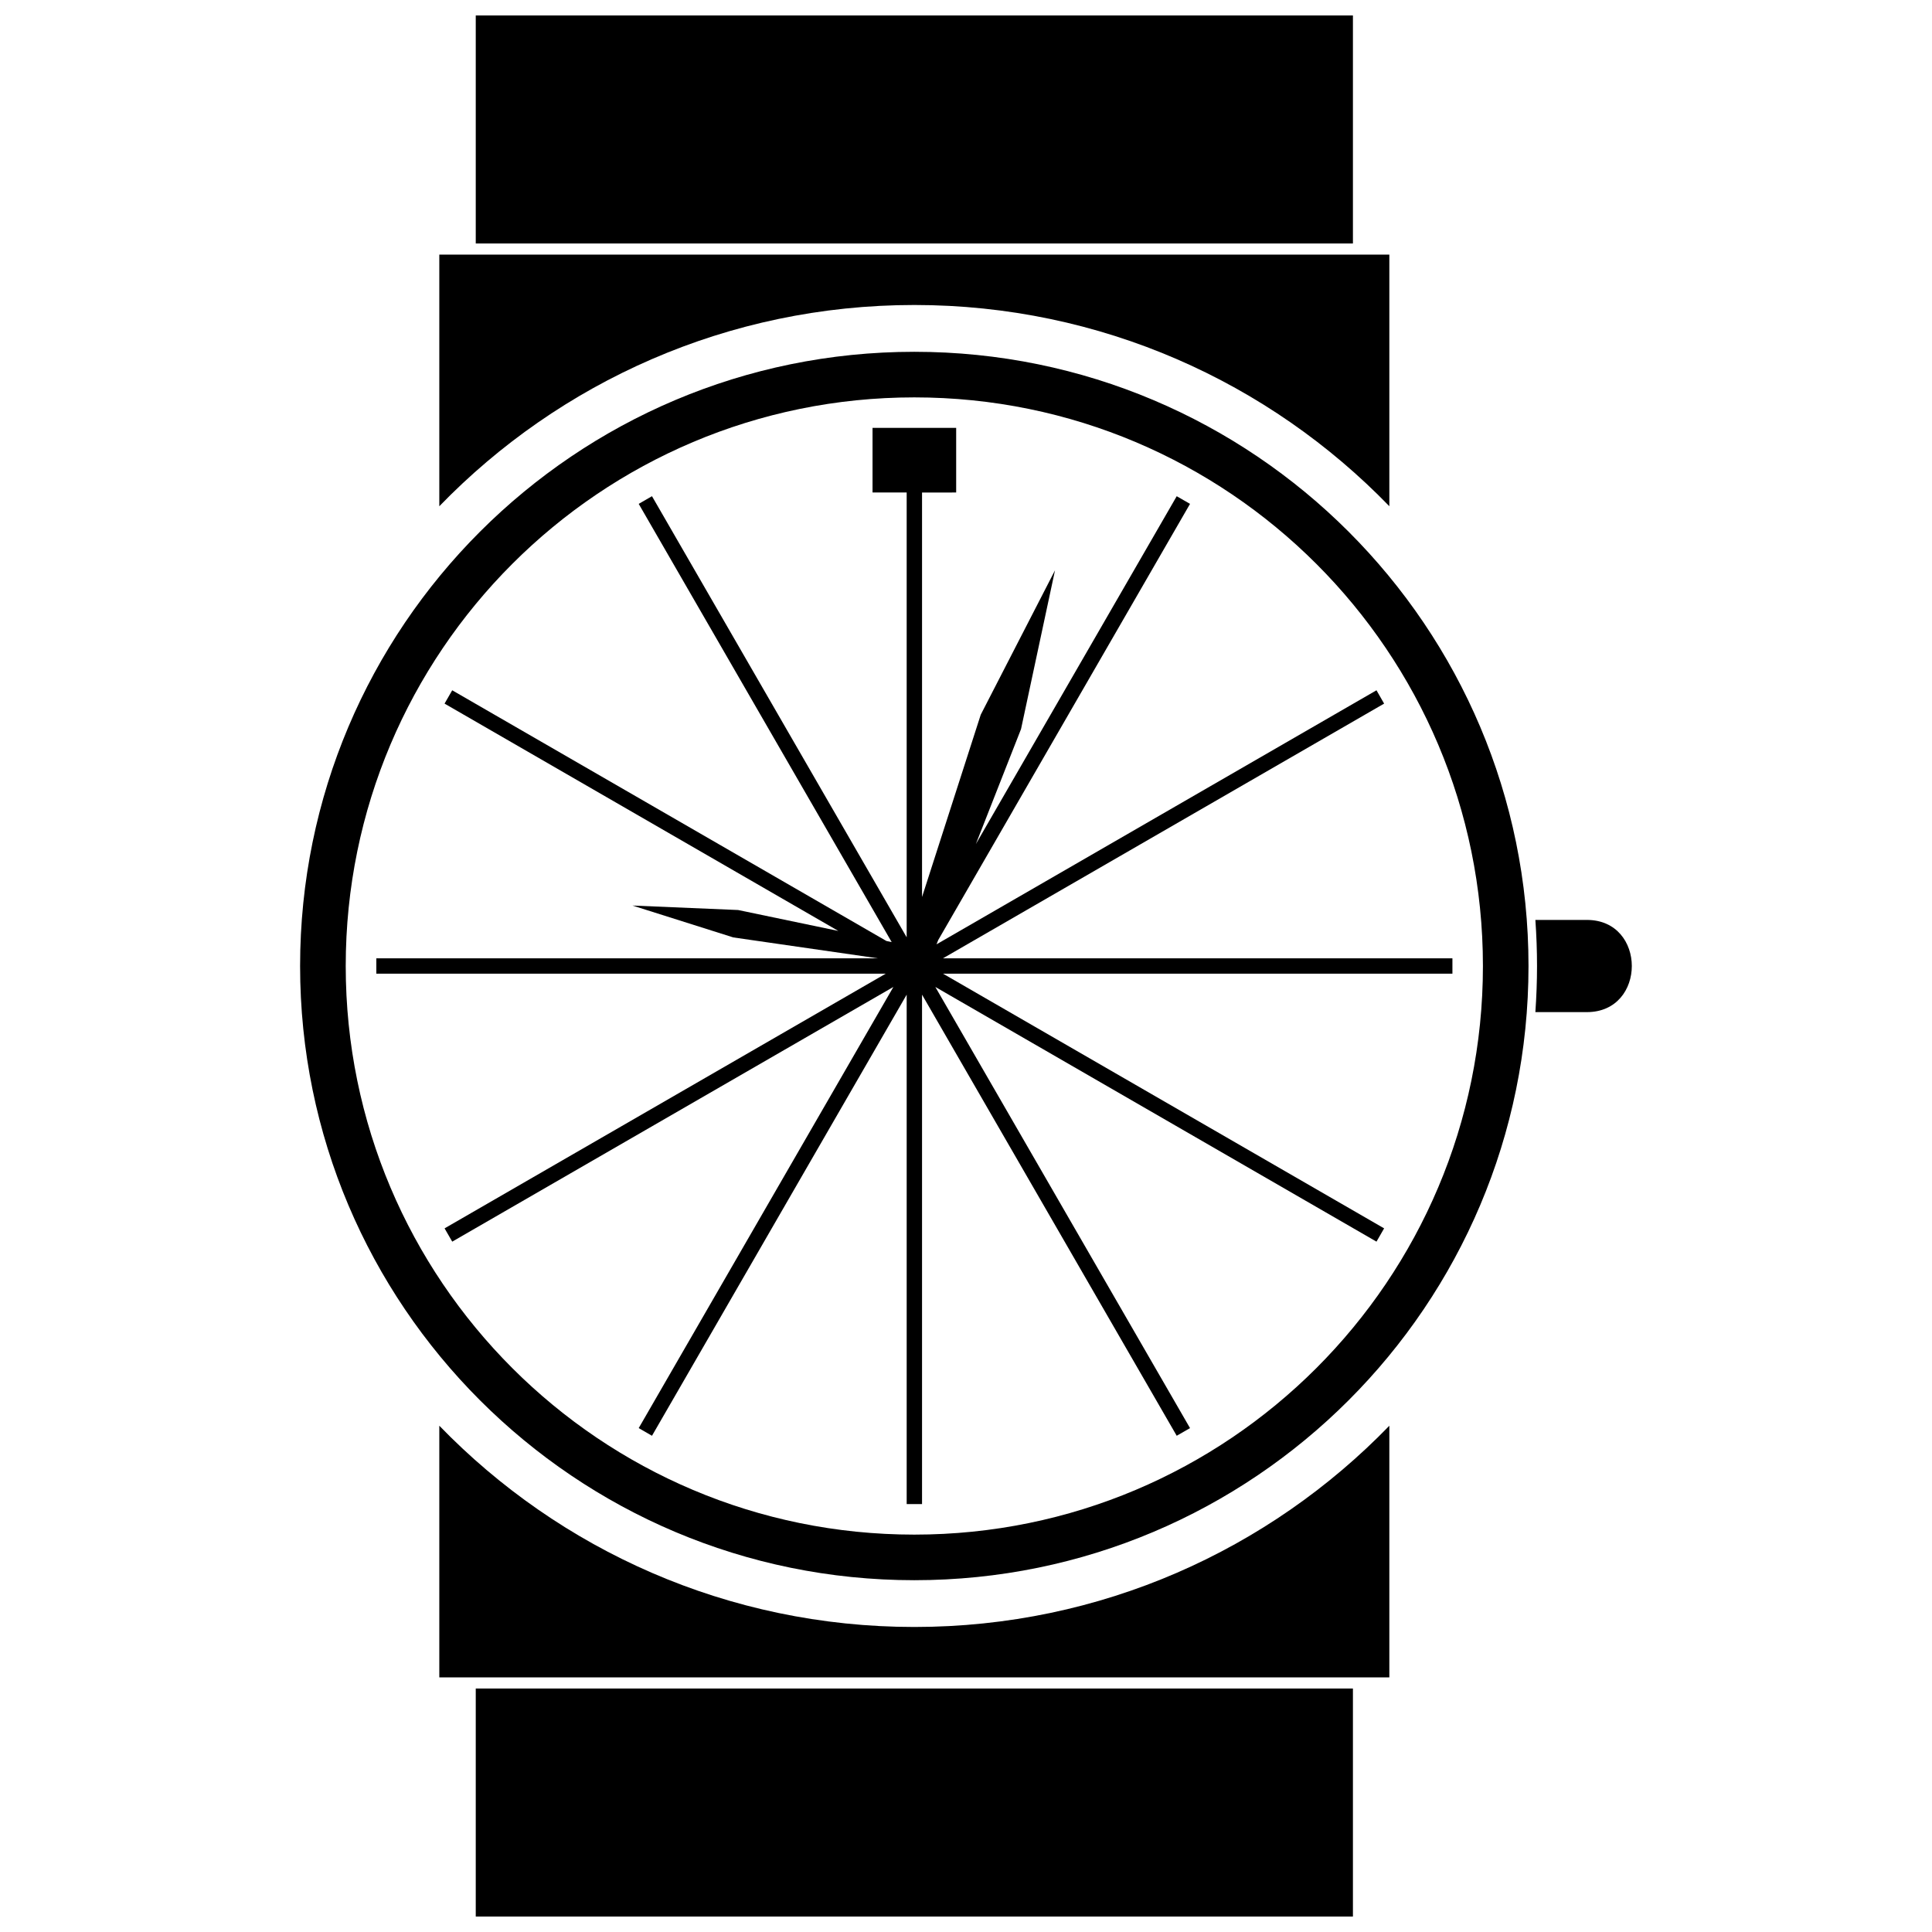
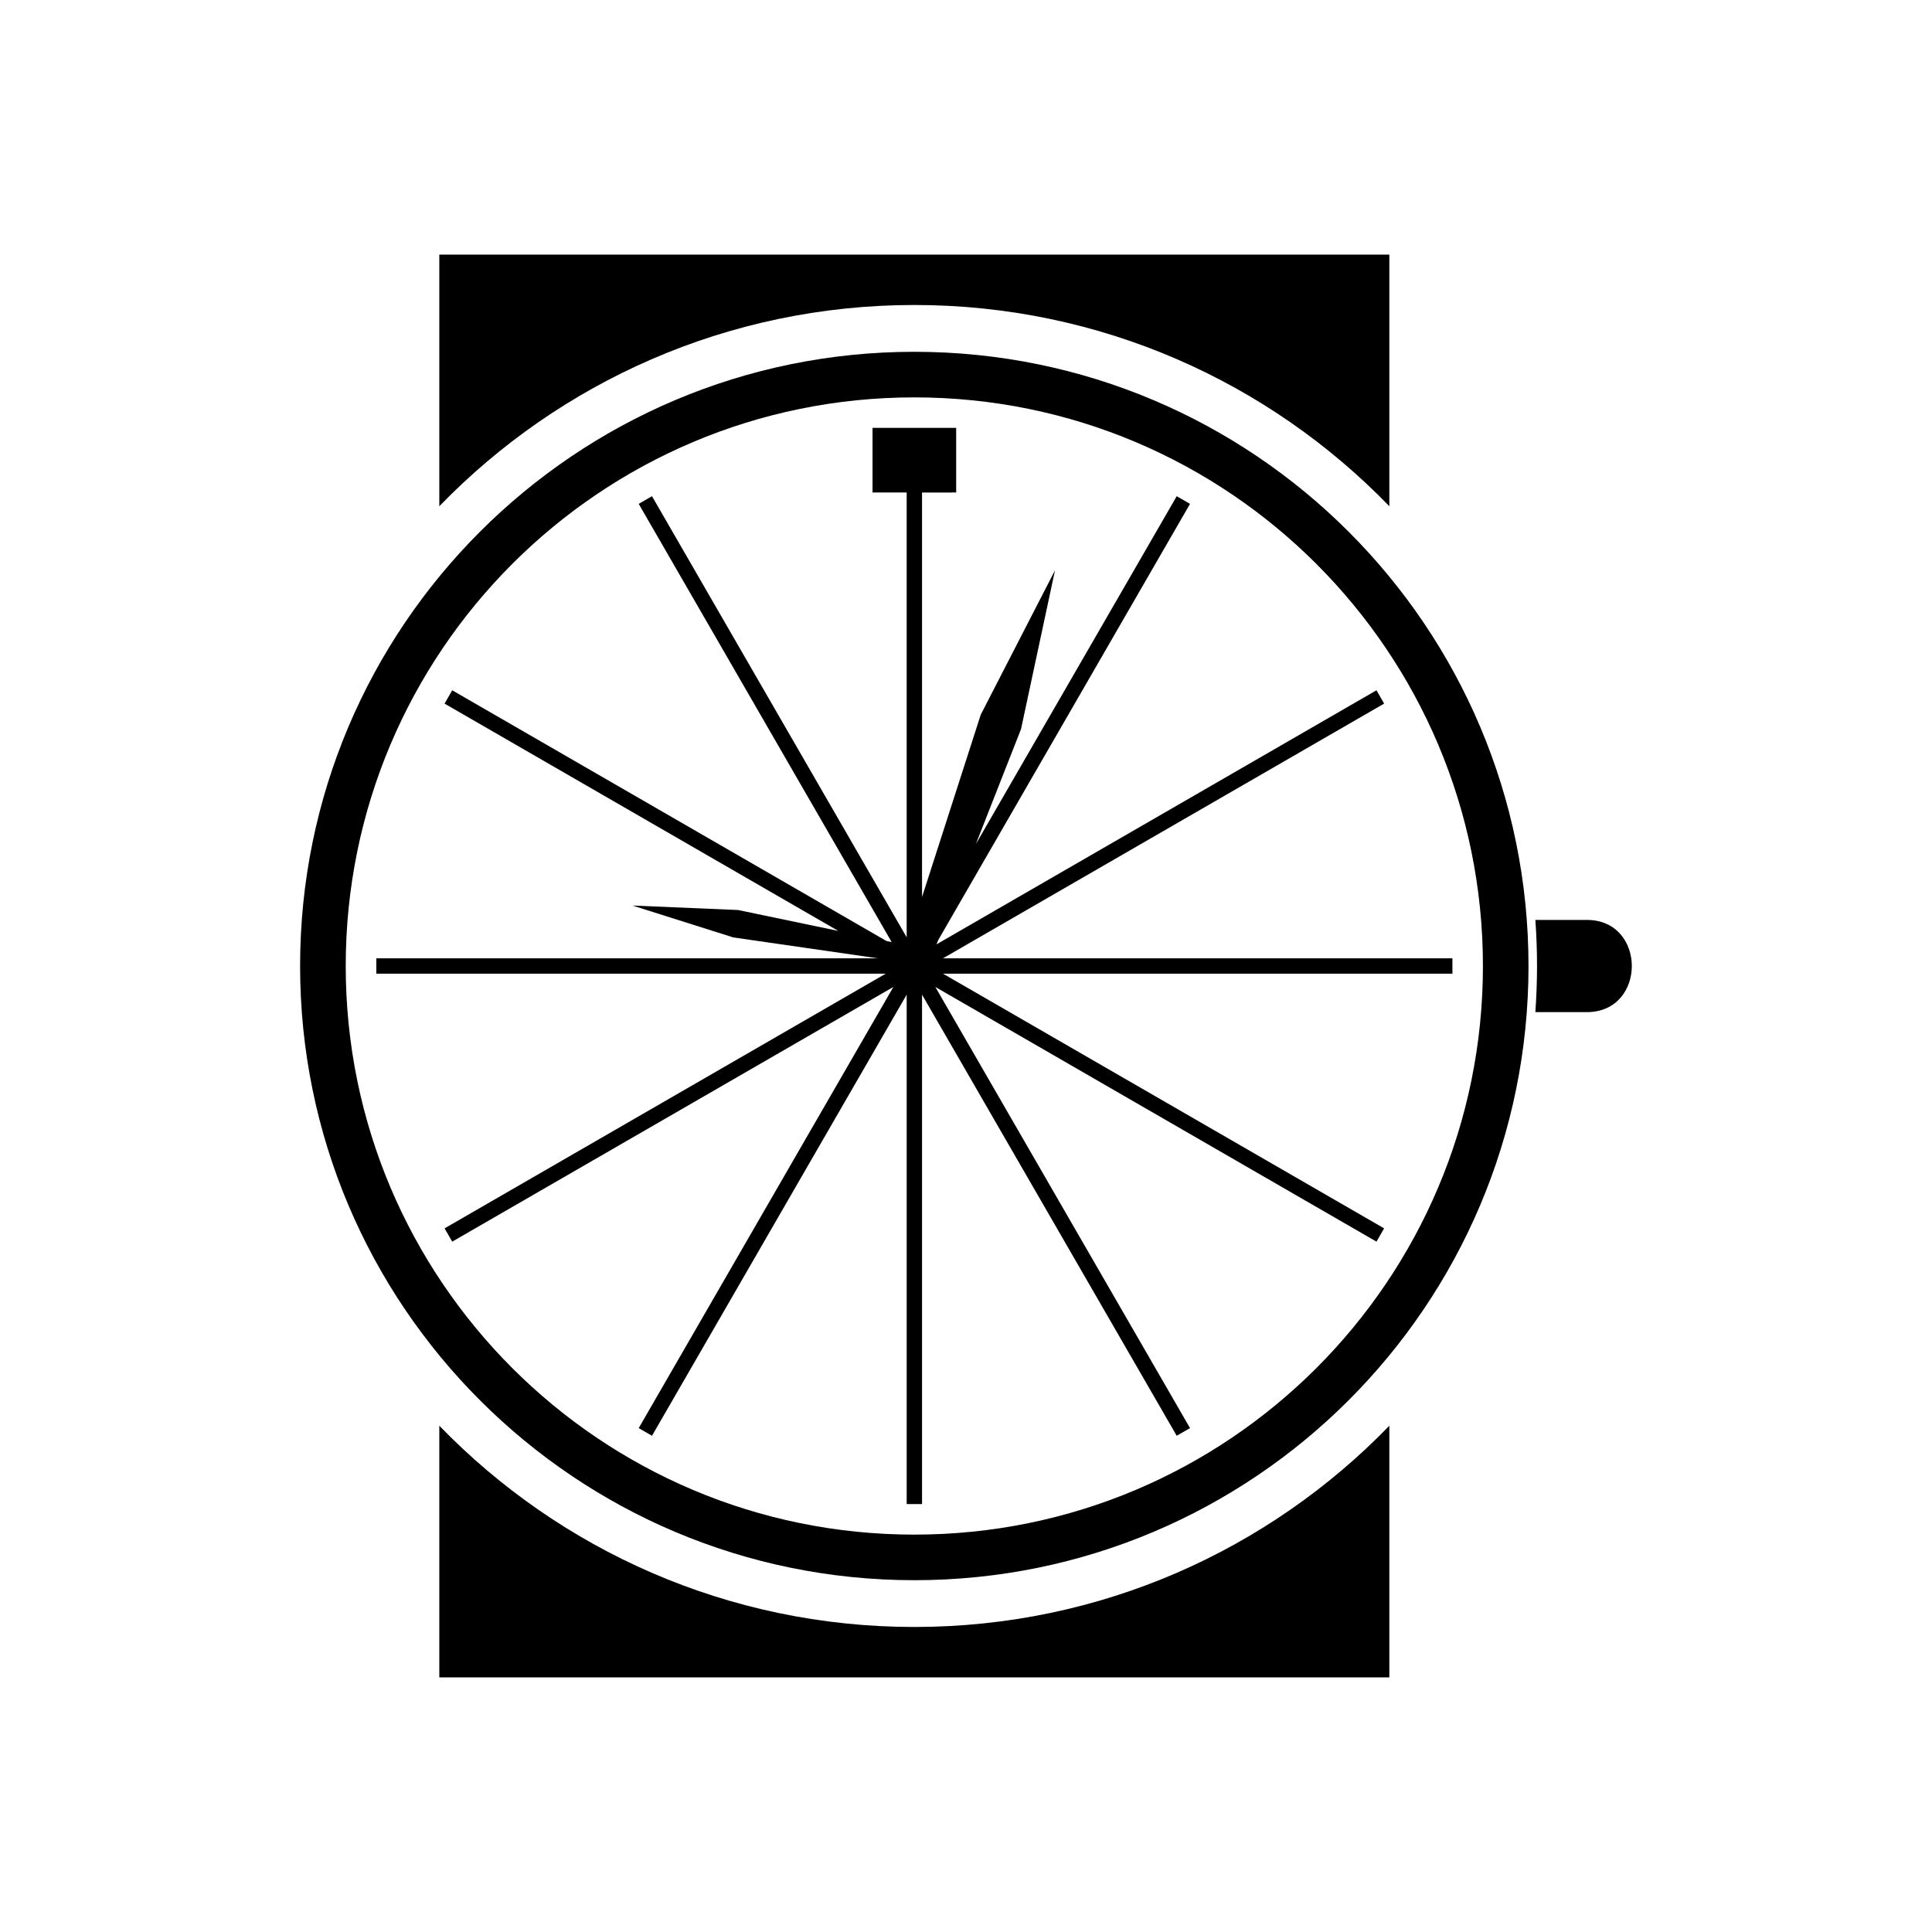
<svg xmlns="http://www.w3.org/2000/svg" width="800px" height="800px" version="1.1" viewBox="144 144 512 512">
  <defs>
    <clipPath id="b">
-       <path d="m270 148.09h233v60.906h-233z" />
-     </clipPath>
+       </clipPath>
    <clipPath id="a">
-       <path d="m270 591h233v60.902h-233z" />
-     </clipPath>
+       </clipPath>
  </defs>
  <path d="m388.35 274.53v107.19l15.559-48.324 19.68-38.266-9.004 42.078-11.977 30.484 53.234-92.191 3.527 2.031-66.73 115.59-0.457 1.137 116.6-67.328 2.023 3.531-116.9 67.496h135v4.074h-135l116.9 67.496-2.023 3.519-116.91-67.496 67.496 116.91-3.527 2.031-67.492-116.9v135h-4.07v-135l-67.496 116.9-3.519-2.031 67.492-116.91-116.91 67.496-2.027-3.519 116.91-67.496h-135v-4.074h132.89l-38.285-5.531-26.723-8.449 27.992 1.184 26.562 5.543-104.35-60.242 2.027-3.531 115.07 66.438 1.395 0.297-67.043-116.14 3.519-2.031 67.496 116.9v-117.88h-9.047v-17.121h22.164v17.121z" fill-rule="evenodd" />
  <path d="m550.89 387.79h13.652c15.875 0 15.875 24.43 0 24.43h-13.652c0.281-4.035 0.438-8.102 0.438-12.215 0-4.106-0.152-8.172-0.438-12.215z" fill-rule="evenodd" />
  <path d="m536.99 400c0-83.223-67.465-150.69-150.69-150.69-83.219 0-150.68 67.465-150.68 150.69s67.465 150.69 150.68 150.69c83.223 0 150.69-67.465 150.69-150.69zm12.078 0c0 89.895-72.875 162.77-162.77 162.77-89.895 0-162.77-72.875-162.77-162.77 0-89.895 72.875-162.77 162.77-162.77 89.895 0 162.77 72.875 162.77 162.77z" />
  <path d="m512.19 211.47h-251.77v66.691c31.863-32.891 76.484-53.336 125.89-53.336s94.02 20.449 125.88 53.328v-66.688z" fill-rule="evenodd" />
  <g clip-path="url(#b)">
    <path d="m502.54 148.09h-232.46v60.43h232.46z" fill-rule="evenodd" />
  </g>
  <path d="m512.19 588.52h-251.77v-66.691c31.863 32.891 76.484 53.336 125.89 53.336s94.02-20.449 125.88-53.328v66.688z" fill-rule="evenodd" />
  <g clip-path="url(#a)">
    <path d="m502.54 651.9h-232.46v-60.422h232.46z" fill-rule="evenodd" />
  </g>
</svg>